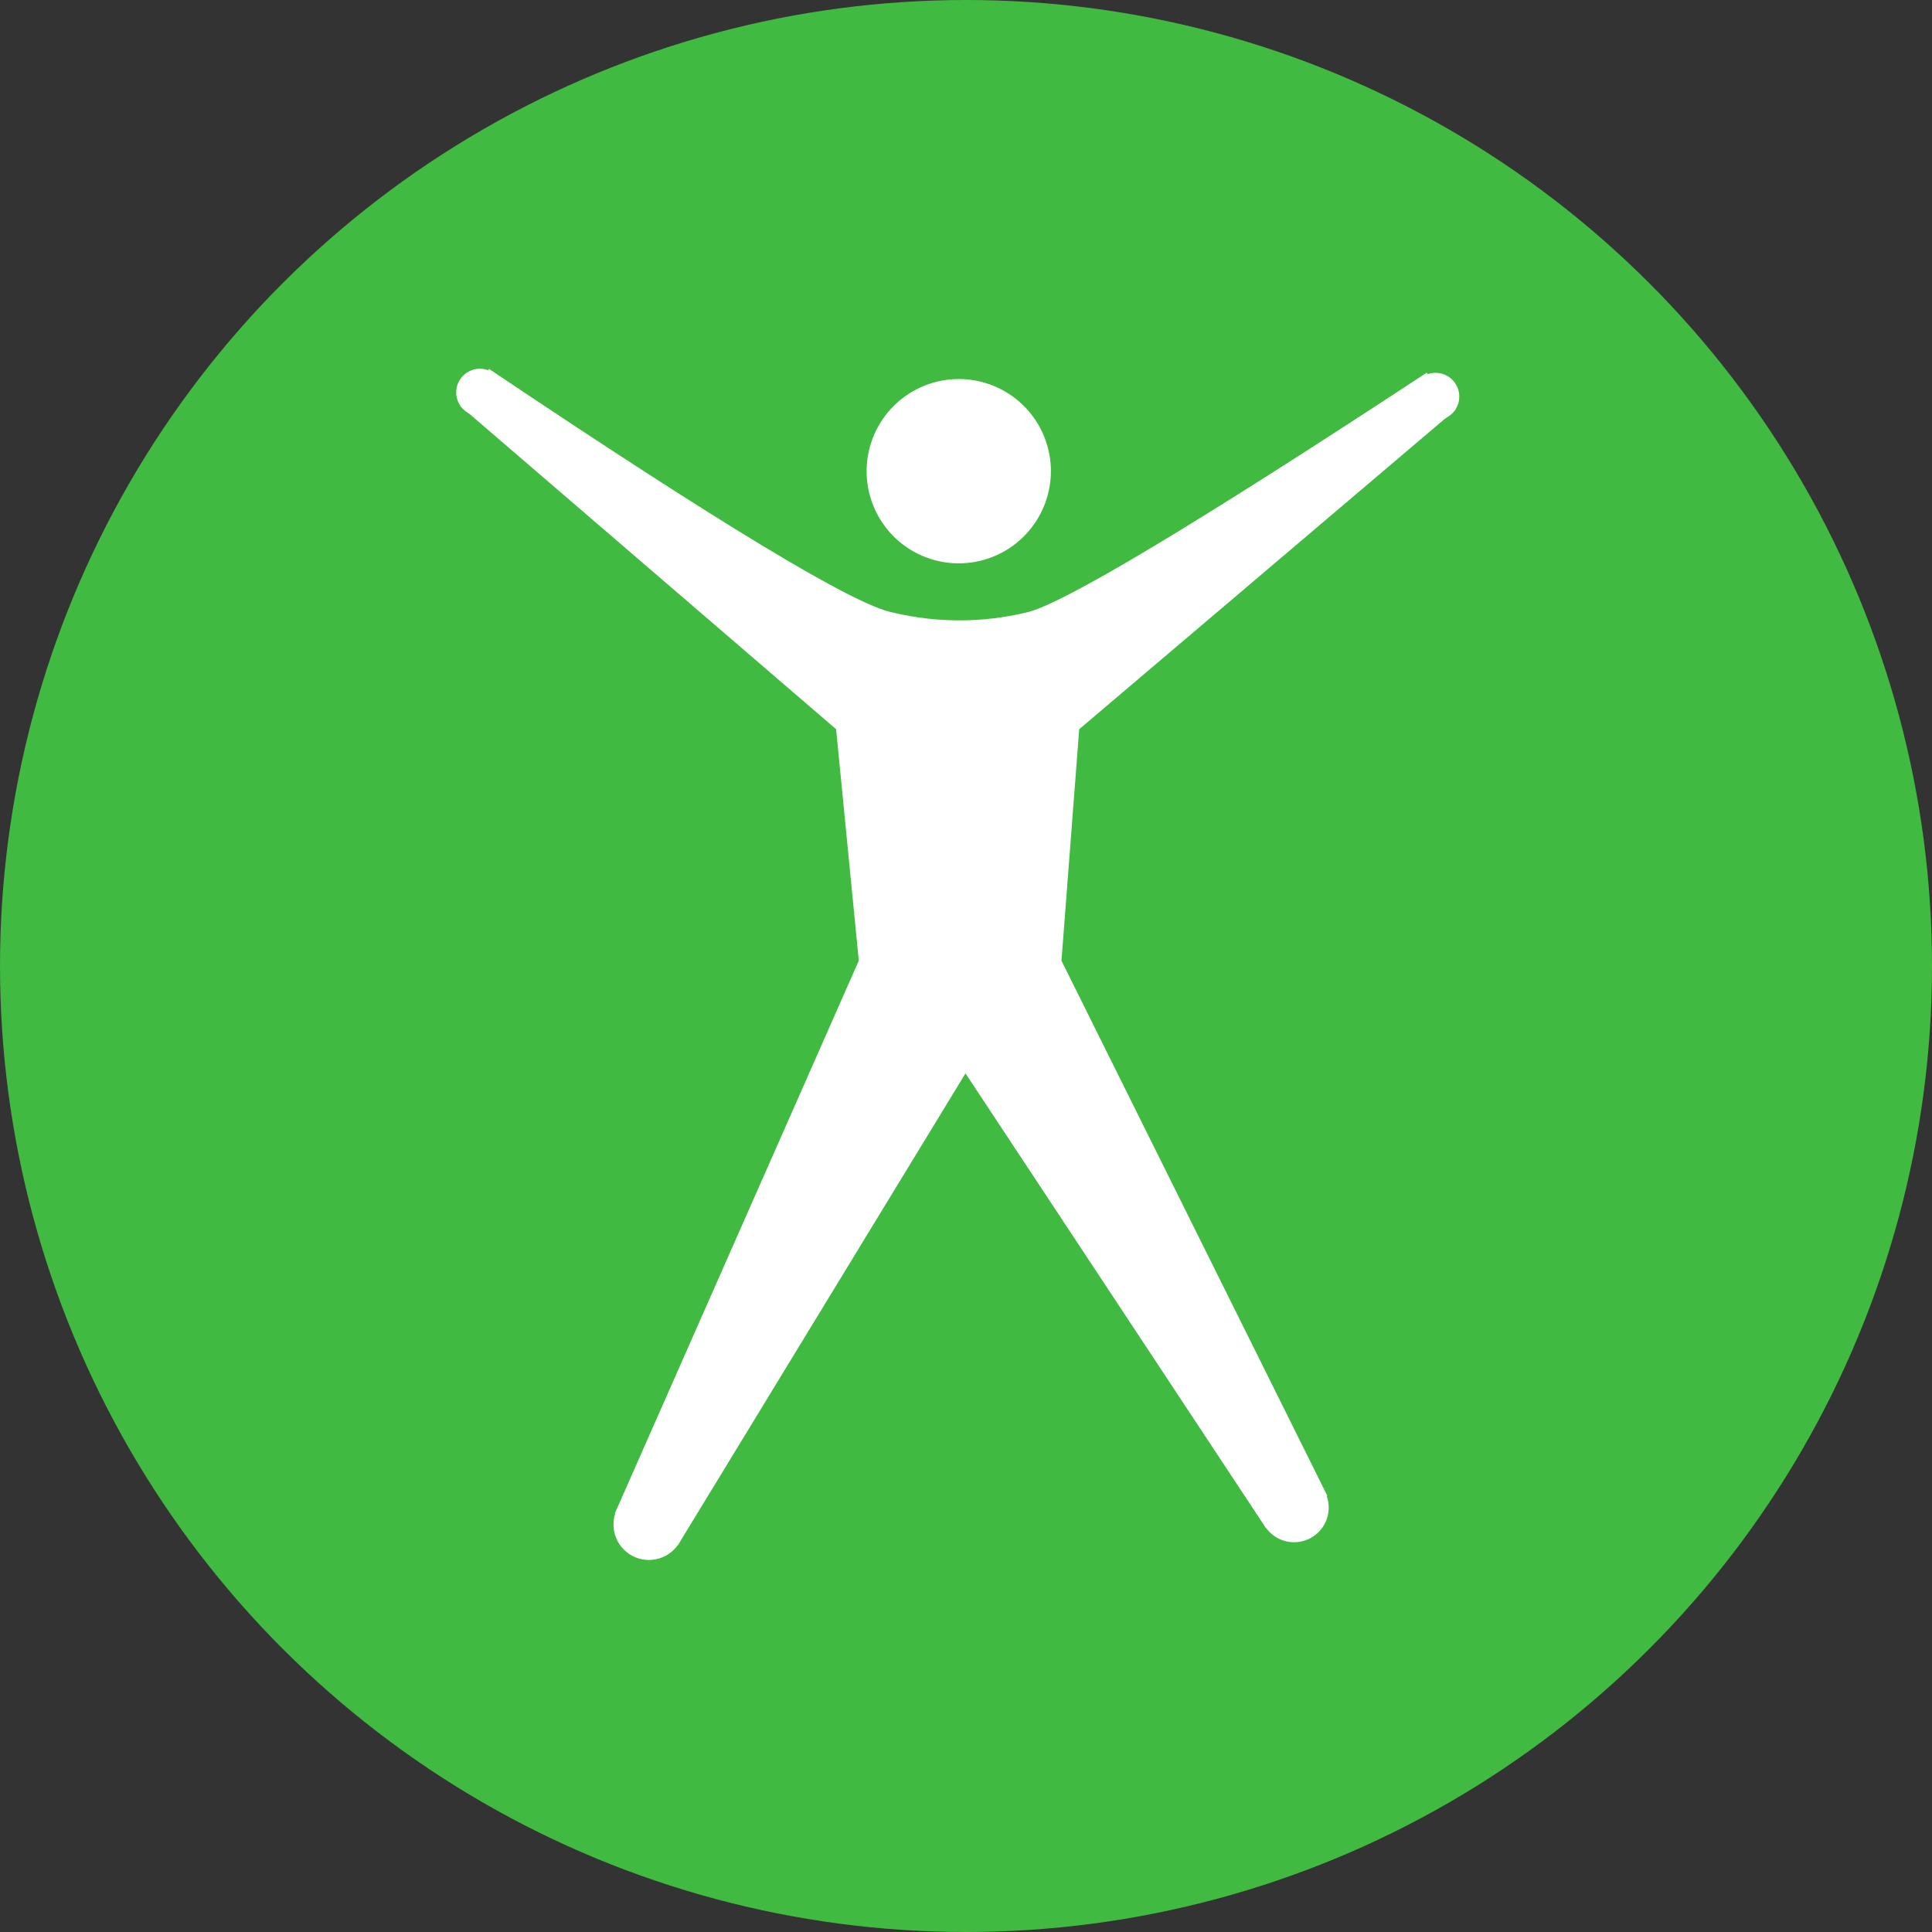
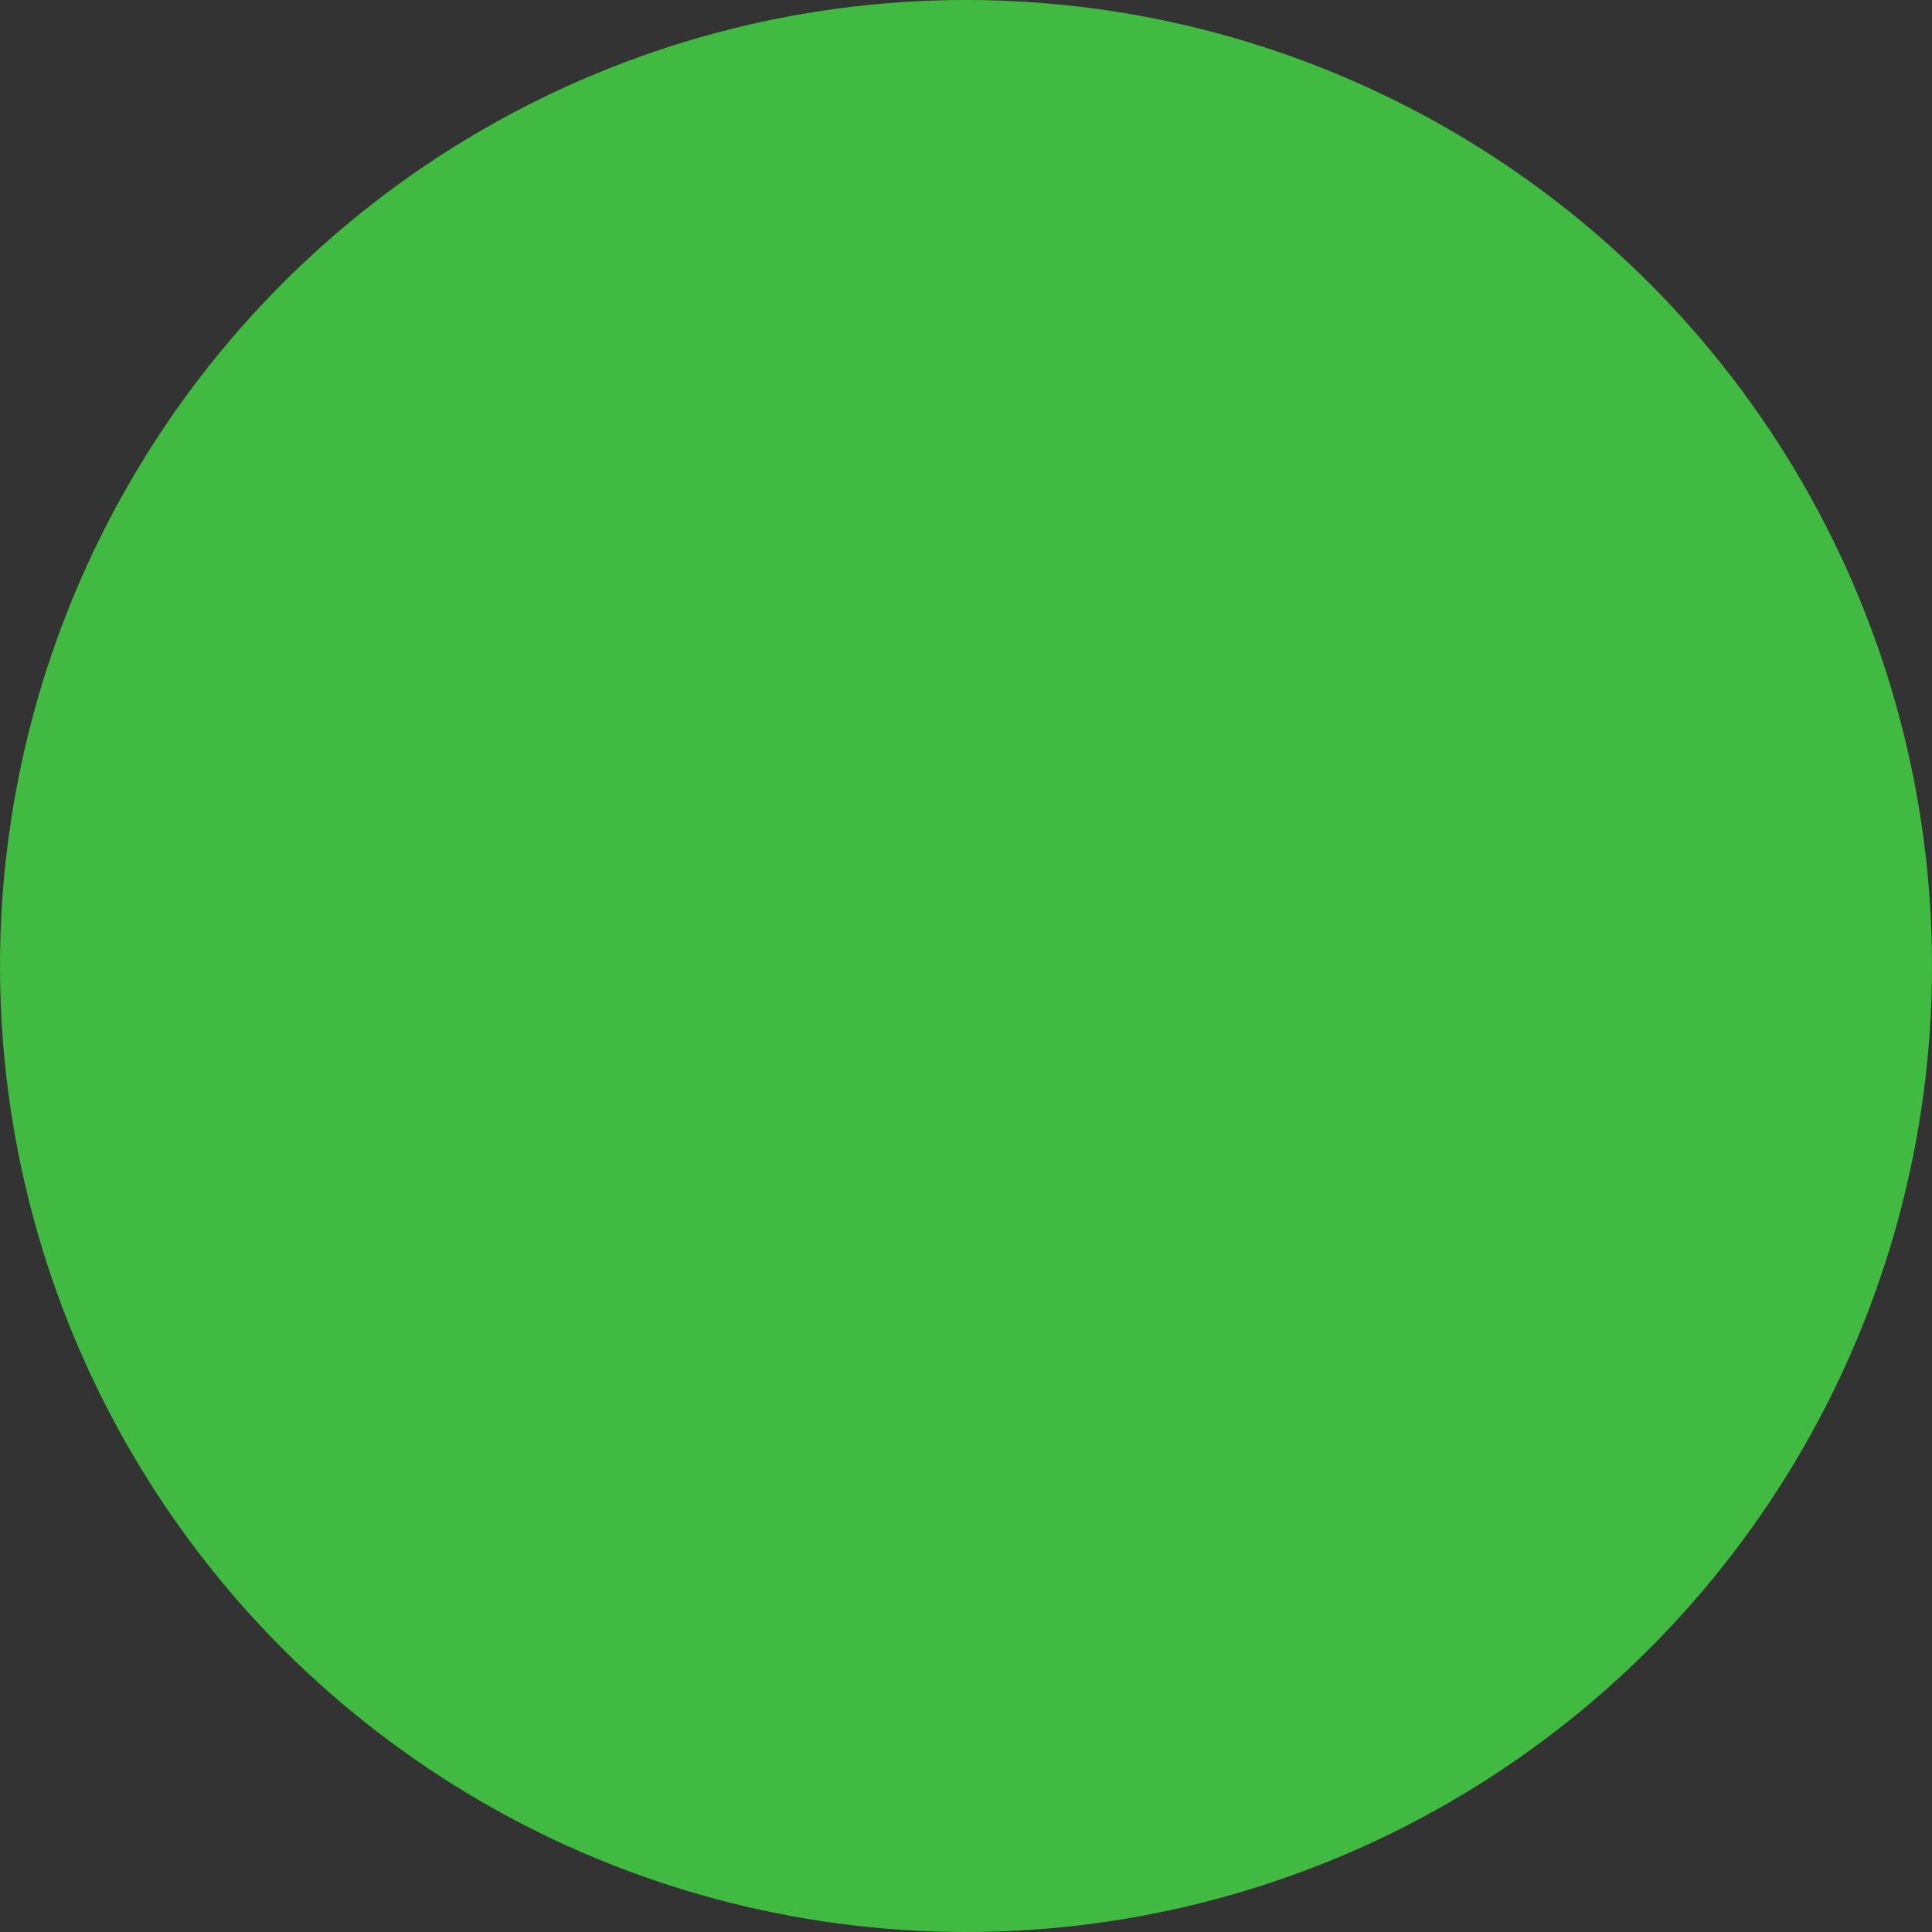
<svg xmlns="http://www.w3.org/2000/svg" width="125" height="125" viewBox="0 0 125 125">
  <rect x="0" y="0" width="125" height="125" fill="#333333" stroke="none" />
  <defs>
    <clipPath id="clip-path">
      <path id="路径_6616" data-name="路径 6616" d="M1430.5-1543a62.5,62.5,0,0,0,62.5-62.5,62.5,62.5,0,0,0-62.5-62.5,62.5,62.5,0,0,0-62.5,62.5A62.5,62.5,0,0,0,1430.5-1543Z" transform="translate(-1368 1668)" fill="none" clip-rule="evenodd" />
    </clipPath>
    <clipPath id="clip-path-2">
      <path id="路径_6615" data-name="路径 6615" d="M1368-1543h125v-125H1368Z" transform="translate(-1368 1668)" fill="none" />
    </clipPath>
    <clipPath id="clip-path-3">
      <path id="路径_6619" data-name="路径 6619" d="M1415.163-1636.837a18.533,18.533,0,0,0,8.589,0q3.336-.672,25.936-15.521l1.861,2.4-24.343,20.667-1.148,14.977,17.2,34.62-3.977,2.079-19.433-29.409-18.619,30.546-4.071-2.067,15.787-35.77-1.468-14.977-24.314-20.91,1.858-2.4Q1411.5-1637.508,1415.163-1636.837Z" transform="translate(-1387.168 1652.602)" fill="none" />
    </clipPath>
    <clipPath id="clip-path-4">
-       <path id="路径_6618" data-name="路径 6618" d="M1368-1542.355h125.645V-1668H1368Z" transform="translate(-1368 1668)" fill="none" />
-     </clipPath>
+       </clipPath>
    <clipPath id="clip-path-5">
      <path id="路径_6622" data-name="路径 6622" d="M1420.178-1605.026a2.242,2.242,0,0,0,1.124,2.224,2.242,2.242,0,0,0,2.485-.191,2.239,2.239,0,0,0,.771-2.369,2.241,2.241,0,0,0-1.894-1.619,2.235,2.235,0,0,0-1.649.46,2.232,2.232,0,0,0-.837,1.5Z" transform="translate(-1420.162 1606.998)" fill="none" />
    </clipPath>
    <clipPath id="clip-path-7">
      <path id="路径_6625" data-name="路径 6625" d="M1395.7-1601.742a2.293,2.293,0,0,1-2.293-2.293,2.294,2.294,0,0,1,2.293-2.293,2.293,2.293,0,0,1,2.293,2.293A2.292,2.292,0,0,1,1395.7-1601.742Z" transform="translate(-1393.407 1606.328)" fill="none" clip-rule="evenodd" />
    </clipPath>
    <clipPath id="clip-path-9">
      <path id="路径_6628" data-name="路径 6628" d="M1389.931-1650.9a1.534,1.534,0,0,0-1.206-1.8,1.534,1.534,0,0,0-1.8,1.2,1.534,1.534,0,0,0,1.2,1.806,1.536,1.536,0,0,0,1.156-.226,1.544,1.544,0,0,0,.655-.982Z" transform="translate(-1386.89 1652.73)" fill="none" />
    </clipPath>
    <clipPath id="clip-path-11">
      <path id="路径_6631" data-name="路径 6631" d="M1405.8-1641.972a5.96,5.96,0,0,0,8.426-.3,5.962,5.962,0,0,0-.294-8.426,5.963,5.963,0,0,0-8.428.3A5.963,5.963,0,0,0,1405.8-1641.972Z" transform="translate(-1403.906 1652.295)" fill="none" clip-rule="evenodd" />
    </clipPath>
    <clipPath id="clip-path-13">
      <path id="路径_6634" data-name="路径 6634" d="M1426.955-1649.9a1.537,1.537,0,0,0,2.172-.075,1.538,1.538,0,0,0-.075-2.172,1.538,1.538,0,0,0-2.172.076A1.538,1.538,0,0,0,1426.955-1649.9Z" transform="translate(-1426.467 1652.563)" fill="none" clip-rule="evenodd" />
    </clipPath>
  </defs>
  <g id="组_36695" data-name="组 36695" transform="translate(5065.091 -845.381)">
    <g id="组_36229" data-name="组 36229" transform="translate(-5065.091 845.381)" clip-path="url(#clip-path)">
      <g id="组_36228" data-name="组 36228" transform="translate(0 0)" clip-path="url(#clip-path-2)">
        <path id="路径_6614" data-name="路径 6614" d="M1363-1673h140.625v140.625H1363Z" transform="translate(-1370.813 1665.188)" fill="#41ba41" />
      </g>
    </g>
    <g id="组_36231" data-name="组 36231" transform="translate(-5035.304 869.25)" clip-path="url(#clip-path-3)">
      <g id="组_36230" data-name="组 36230" transform="translate(-30.105 -24.184)" clip-path="url(#clip-path-4)">
        <path id="路径_6617" data-name="路径 6617" d="M1382.168-1657.6h80.088v91.833h-80.088Z" transform="translate(-1359.916 1673.933)" fill="#fff" />
      </g>
    </g>
    <g id="组_36233" data-name="组 36233" transform="translate(-4983.604 940.679)" clip-path="url(#clip-path-5)">
      <g id="组_36232" data-name="组 36232" transform="translate(-81.923 -95.808)" clip-path="url(#clip-path-4)">
        <path id="路径_6620" data-name="路径 6620" d="M1415.161-1591.809h20.188V-1612h-20.188Z" transform="translate(-1341.092 1699.953)" fill="#fff" />
      </g>
    </g>
    <g id="组_36235" data-name="组 36235" transform="translate(-5025.4 941.725)" clip-path="url(#clip-path-7)">
      <g id="组_36234" data-name="组 36234" transform="translate(-39.903 -96.86)" clip-path="url(#clip-path-4)">
        <path id="路径_6623" data-name="路径 6623" d="M1388.407-1591.036H1408.7v-20.292h-20.292Z" transform="translate(-1356.356 1700.335)" fill="#fff" />
      </g>
    </g>
    <g id="组_36237" data-name="组 36237" transform="translate(-5035.58 869.237)" clip-path="url(#clip-path-9)">
      <g id="组_36236" data-name="组 36236" transform="translate(-29.668 -23.983)" clip-path="url(#clip-path-4)">
-         <path id="路径_6626" data-name="路径 6626" d="M1392.224-1660.2l13.731,12.805-12.8,13.731-13.731-12.8Z" transform="translate(-1361.485 1672.45)" fill="#fff" />
+         <path id="路径_6626" data-name="路径 6626" d="M1392.224-1660.2l13.731,12.805-12.8,13.731-13.731-12.8" transform="translate(-1361.485 1672.45)" fill="#fff" />
      </g>
    </g>
    <g id="组_36239" data-name="组 36239" transform="translate(-5009.019 869.907)" clip-path="url(#clip-path-11)">
      <g id="组_36238" data-name="组 36238" transform="translate(-56.393 -24.666)" clip-path="url(#clip-path-4)">
        <path id="路径_6629" data-name="路径 6629" d="M1414.114-1660.93l20.207,18.842-18.844,20.208-20.207-18.843Z" transform="translate(-1352.441 1672.034)" fill="#fff" />
      </g>
    </g>
    <g id="组_36241" data-name="组 36241" transform="translate(-4973.748 869.499)" clip-path="url(#clip-path-13)">
      <g id="组_36240" data-name="组 36240" transform="translate(-91.827 -24.245)" clip-path="url(#clip-path-4)">
        <path id="路径_6632" data-name="路径 6632" d="M1431.8-1660.034l13.734,12.808-12.808,13.733L1419-1646.3Z" transform="translate(-1338.903 1672.545)" fill="#fff" />
      </g>
    </g>
  </g>
</svg>